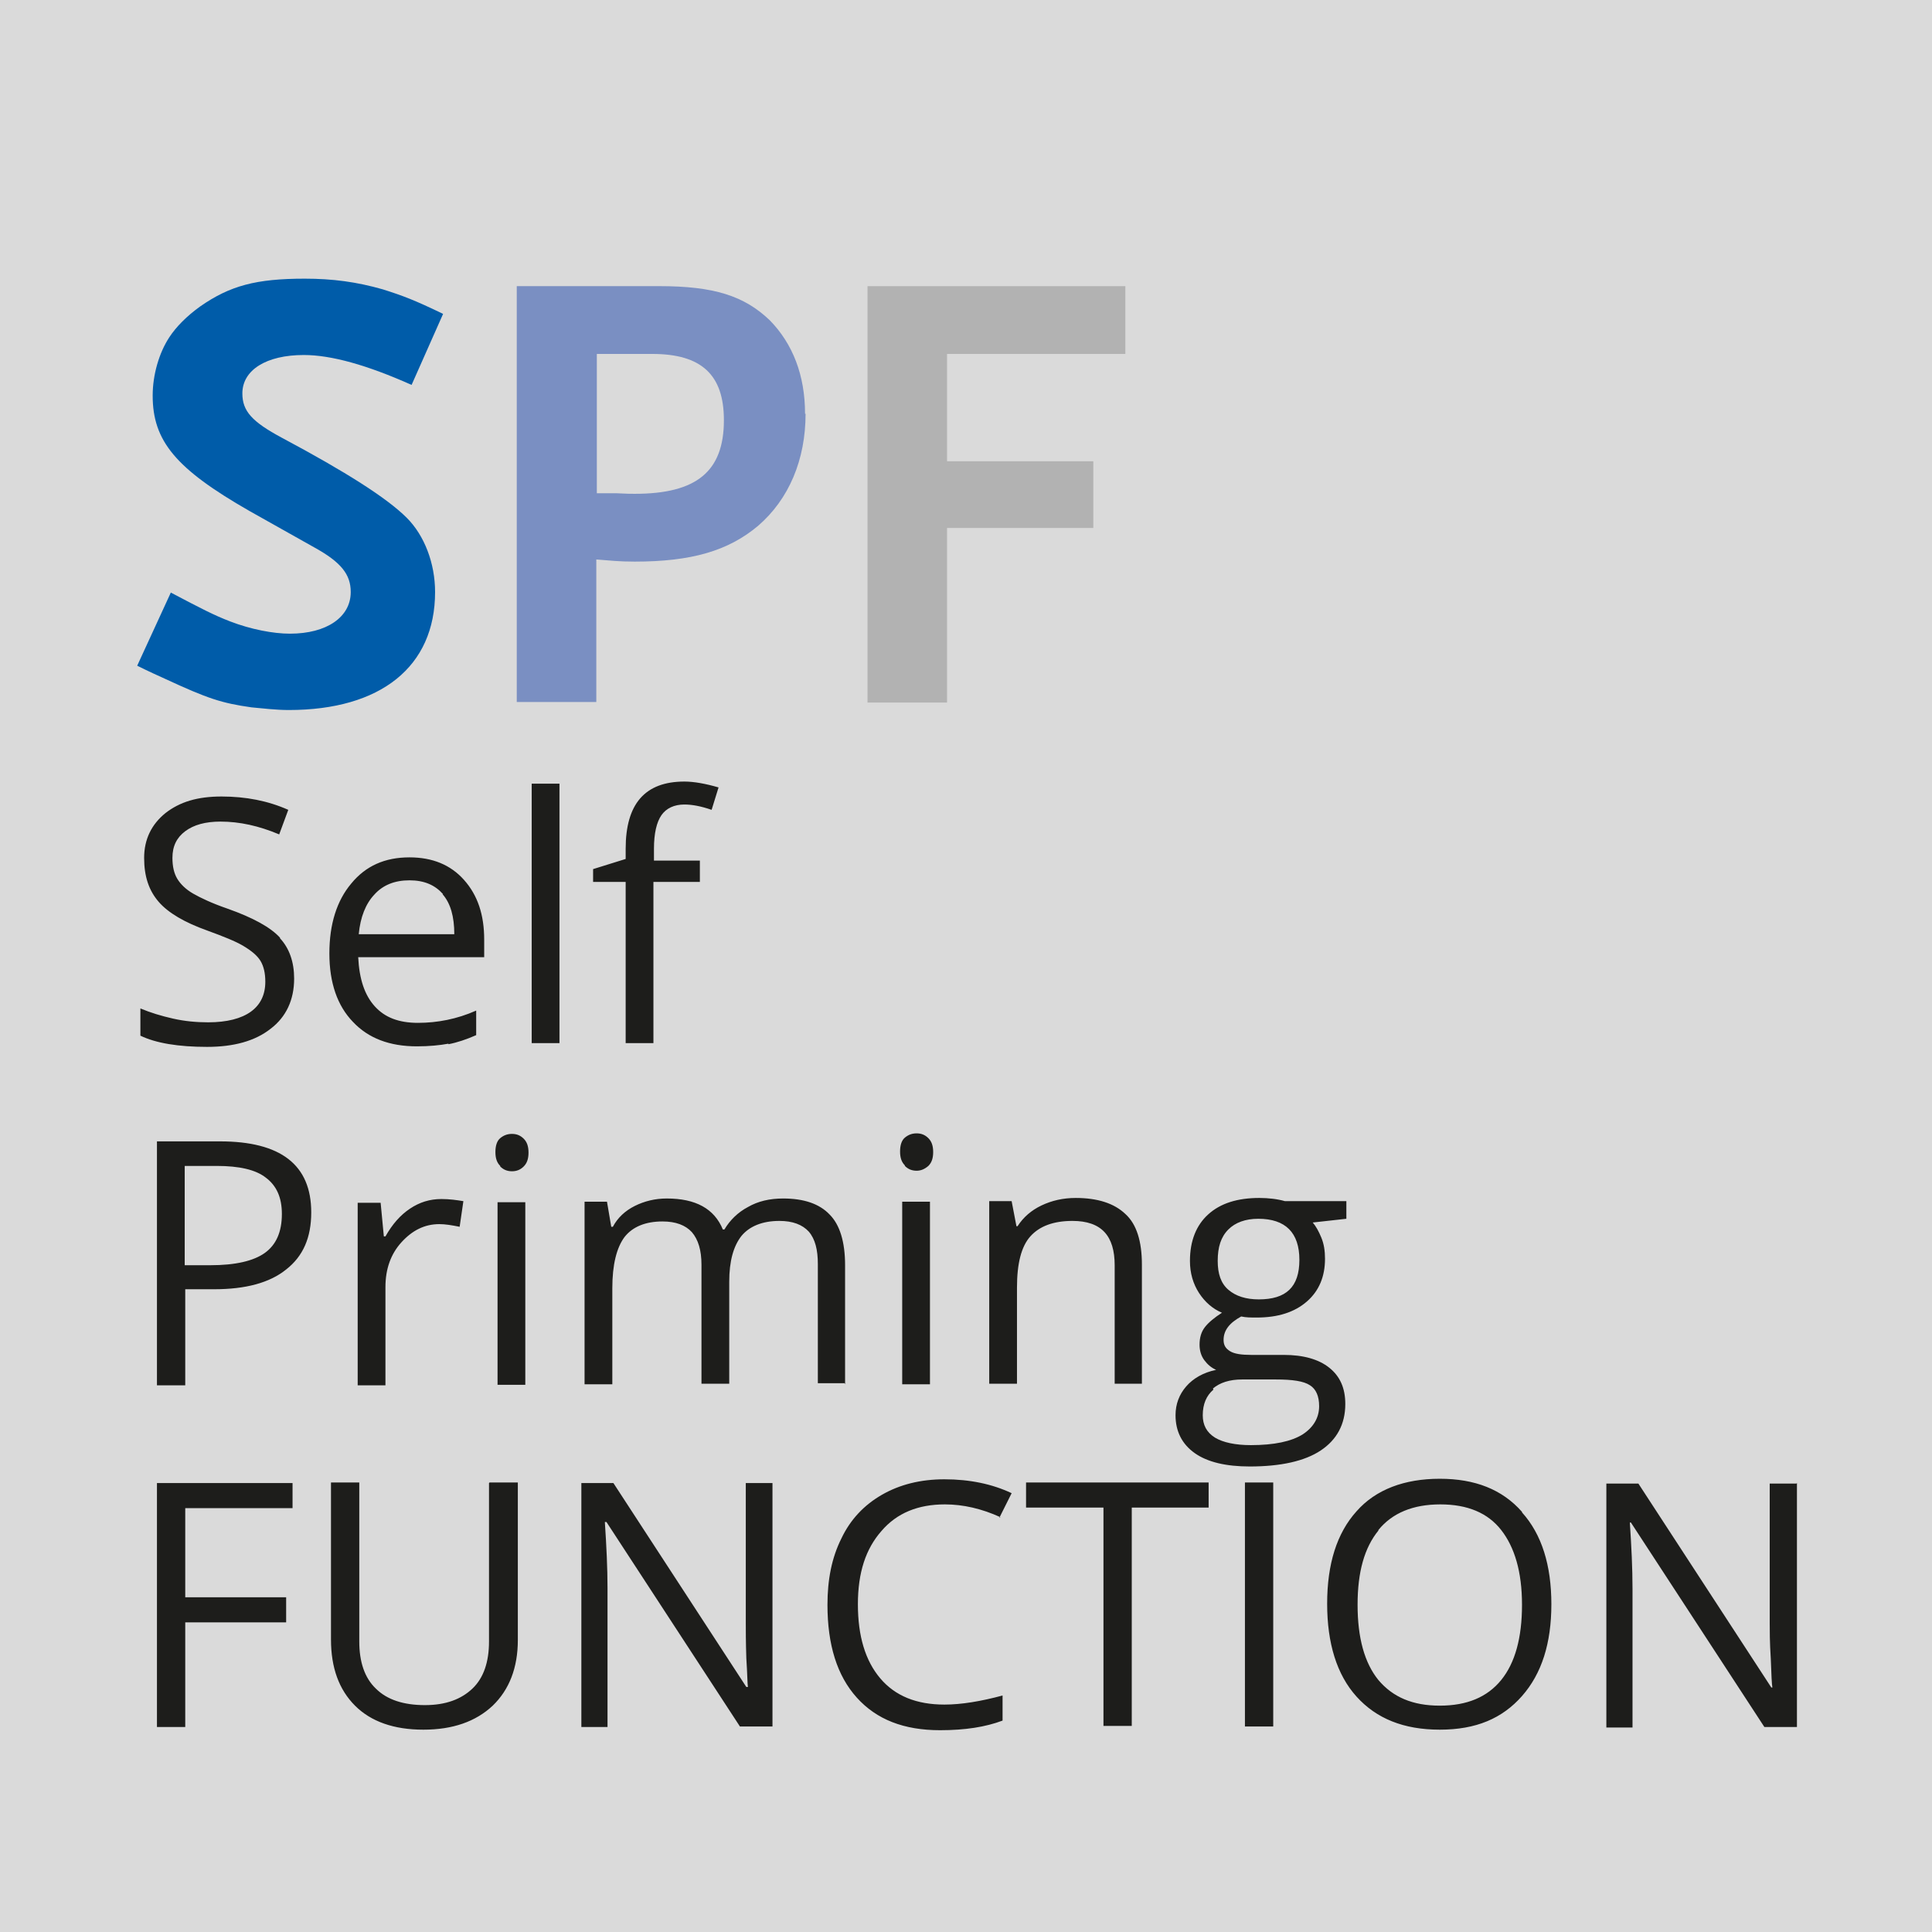
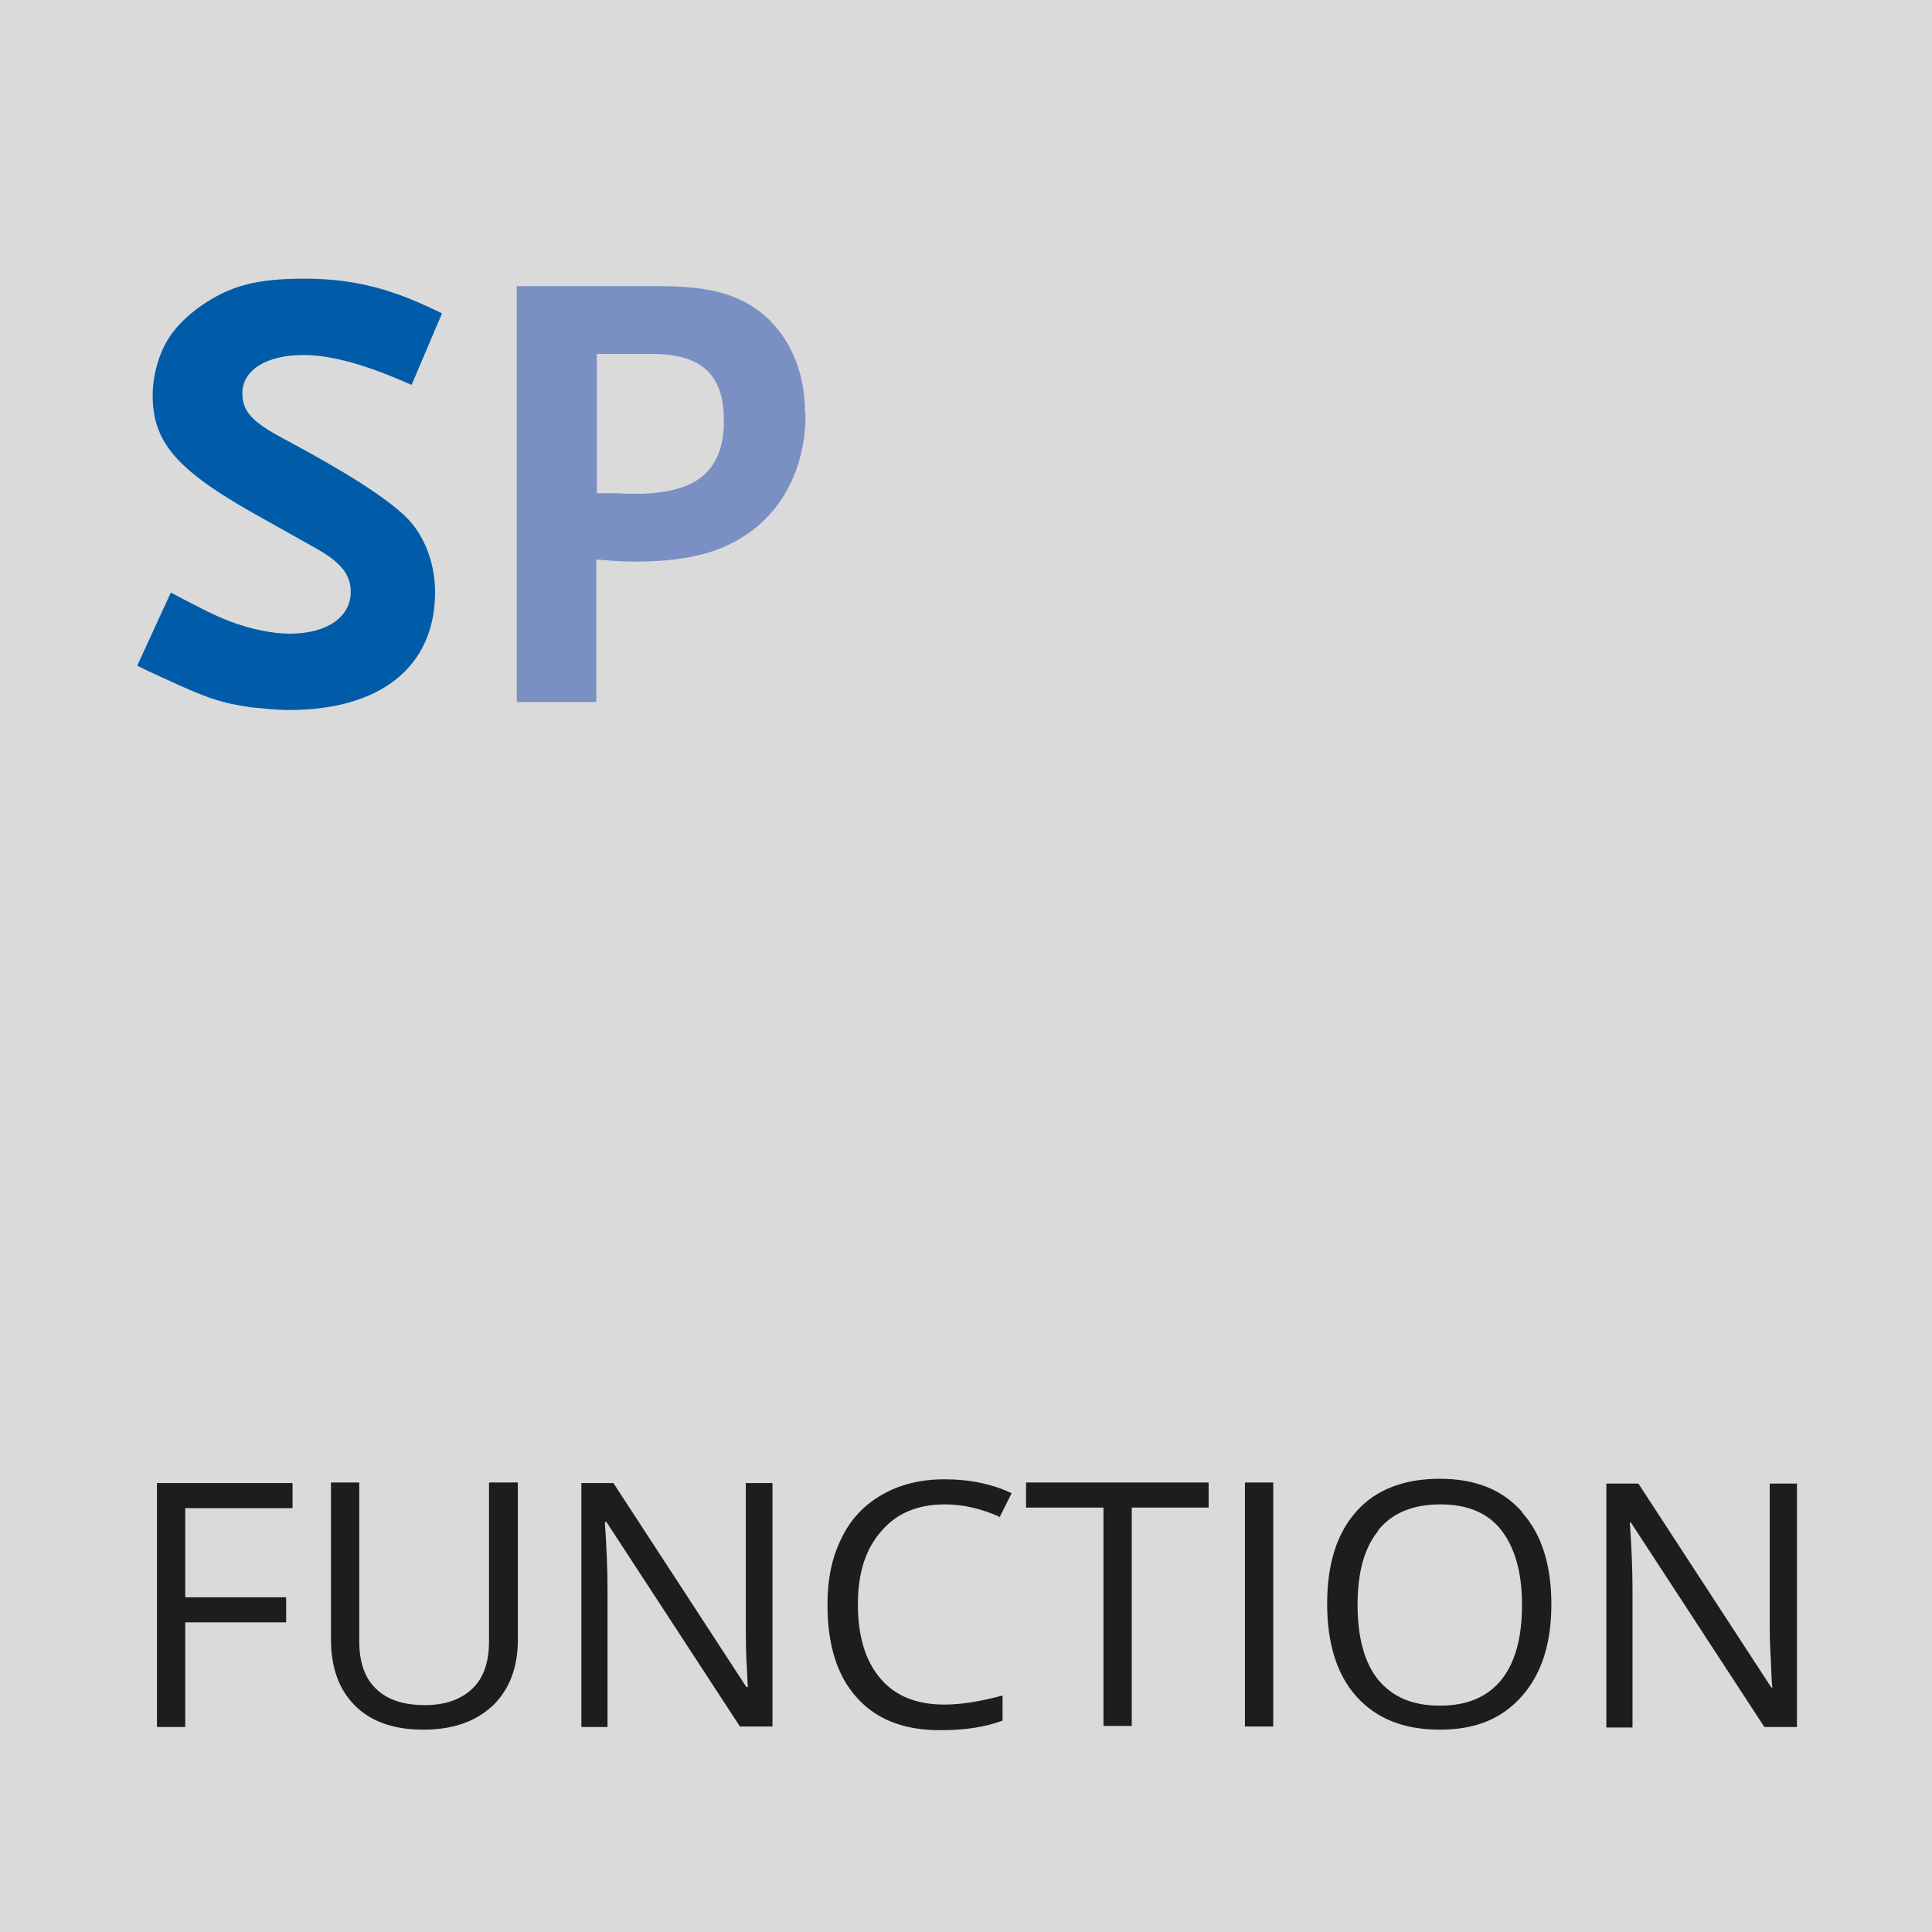
<svg xmlns="http://www.w3.org/2000/svg" viewBox="0 0 36.19 36.19" id="Layer_1">
  <defs>
    <style>.cls-1{fill:none;}.cls-2{clip-path:url(#clippath);}.cls-3{fill:#005ca9;}.cls-4{fill:#b2b2b2;}.cls-5{fill:#dadada;}.cls-6{fill:#1d1d1b;}.cls-7{fill:#7a8fc2;}</style>
    <clipPath id="clippath">
      <rect height="36.19" width="36.19" class="cls-1" />
    </clipPath>
  </defs>
  <rect height="36.19" width="36.19" class="cls-5" />
  <g class="cls-2">
    <path d="M3.47,30.39h1.89v-.47h-1.89v-1.67h2.01v-.47H2.94v4.57h.53v-1.95Zm5.69-2.61v2.97c0,.38-.1,.68-.31,.88-.21,.2-.5,.31-.89,.31-.4,0-.71-.1-.92-.31-.21-.2-.31-.5-.31-.88v-2.98h-.53v2.94c0,.53,.15,.94,.45,1.24,.3,.3,.73,.45,1.28,.45s.98-.15,1.3-.45c.31-.3,.47-.71,.47-1.23v-2.95h-.53Zm5.31,0h-.5v2.62c0,.13,0,.35,.01,.66,.02,.3,.02,.49,.03,.54h-.03l-2.49-3.82h-.6v4.57h.49v-2.6c0-.38-.02-.79-.05-1.24h.03l2.5,3.83h.61v-4.57Zm4.25,.65l.23-.46c-.36-.17-.78-.26-1.26-.26-.45,0-.84,.1-1.17,.29-.33,.19-.59,.46-.76,.82-.18,.36-.26,.77-.26,1.24,0,.75,.18,1.33,.55,1.74,.37,.41,.88,.61,1.56,.61,.47,0,.85-.06,1.17-.18v-.47c-.41,.11-.77,.17-1.09,.17-.52,0-.92-.16-1.2-.49-.28-.33-.42-.79-.42-1.39s.15-1.04,.44-1.37c.29-.34,.69-.5,1.19-.5,.34,0,.69,.08,1.04,.24m2.45-.18h1.45v-.47h-3.42v.47h1.45v4.09h.53v-4.09Zm2.66-.47h-.53v4.57h.53v-4.57Zm4.66,.55c-.37-.42-.88-.62-1.54-.62s-1.2,.2-1.56,.61c-.37,.41-.55,.99-.55,1.73s.18,1.33,.55,1.74c.37,.41,.88,.62,1.56,.62s1.17-.21,1.54-.63c.37-.42,.55-.99,.55-1.72s-.18-1.31-.55-1.72m-2.69,.33c.26-.32,.65-.48,1.16-.48s.89,.16,1.14,.48,.39,.78,.39,1.4-.13,1.09-.39,1.41c-.26,.32-.64,.48-1.15,.48s-.88-.16-1.15-.48c-.26-.32-.39-.79-.39-1.41s.13-1.07,.39-1.39m7.83-.88h-.5v2.62c0,.13,0,.35,.02,.66,.01,.3,.02,.49,.03,.54h-.02l-2.49-3.82h-.6v4.57h.49v-2.6c0-.38-.02-.79-.05-1.24h.02l2.5,3.83h.61v-4.57Z" class="cls-6" />
-     <path d="M4.12,21.38h-1.18v4.57h.53v-1.8h.54c.59,0,1.04-.12,1.35-.37,.32-.25,.47-.6,.47-1.07,0-.89-.57-1.33-1.71-1.33m-.65,.46h.59c.42,0,.73,.07,.92,.22,.2,.15,.3,.37,.3,.68,0,.34-.11,.58-.32,.73-.21,.15-.55,.23-1.02,.23h-.48v-1.86Zm4.21,.8c-.18,.12-.33,.29-.46,.52h-.03l-.06-.63h-.43v3.42h.52v-1.84c0-.34,.1-.62,.3-.84,.2-.22,.43-.34,.71-.34,.11,0,.23,.02,.38,.05l.07-.48c-.12-.02-.26-.04-.41-.04-.22,0-.41,.06-.59,.18m2.16-.12h-.52v3.42h.52v-3.42Zm-.47-.67c.06,.06,.13,.09,.22,.09s.16-.03,.22-.09c.06-.06,.09-.14,.09-.26s-.03-.2-.09-.26c-.06-.06-.13-.09-.22-.09s-.16,.03-.22,.08c-.06,.05-.09,.14-.09,.26s.03,.2,.09,.26m6.46,4.09v-2.23c0-.44-.1-.76-.29-.95-.19-.2-.48-.3-.87-.3-.25,0-.47,.05-.66,.16-.19,.1-.34,.25-.44,.42h-.03c-.16-.39-.51-.58-1.05-.58-.22,0-.42,.05-.6,.14-.18,.09-.32,.22-.41,.39h-.03l-.08-.47h-.42v3.42h.52v-1.8c0-.44,.08-.76,.23-.96,.15-.19,.39-.29,.71-.29,.25,0,.43,.07,.55,.2,.12,.14,.18,.34,.18,.61v2.23h.52v-1.91c0-.39,.08-.67,.23-.86,.15-.18,.39-.28,.71-.28,.25,0,.43,.07,.55,.2,.12,.14,.17,.34,.17,.61v2.23h.52Zm1.59-3.42h-.52v3.42h.52v-3.42Zm-.47-.67c.06,.06,.13,.09,.22,.09,.08,0,.15-.03,.22-.09,.06-.06,.09-.14,.09-.26s-.03-.2-.09-.26c-.06-.06-.13-.09-.22-.09-.09,0-.16,.03-.22,.08-.06,.05-.09,.14-.09,.26s.03,.2,.09,.26m4.44,4.09v-2.23c0-.44-.1-.76-.31-.95-.21-.2-.52-.3-.93-.3-.24,0-.45,.05-.64,.14-.19,.09-.34,.22-.45,.39h-.02l-.09-.47h-.42v3.42h.52v-1.8c0-.45,.08-.77,.25-.96,.17-.19,.43-.29,.79-.29,.27,0,.47,.07,.6,.21,.13,.14,.19,.35,.19,.62v2.22h.52Zm2.68-3.42c-.14-.04-.31-.06-.48-.06-.41,0-.73,.1-.96,.31-.22,.2-.34,.49-.34,.87,0,.23,.06,.43,.17,.6,.11,.17,.26,.3,.43,.37-.14,.09-.25,.18-.32,.27-.07,.09-.1,.2-.1,.33,0,.11,.03,.21,.09,.29,.06,.08,.13,.14,.22,.18-.24,.05-.43,.16-.56,.31-.13,.15-.2,.33-.2,.54,0,.3,.12,.54,.36,.71,.24,.17,.59,.25,1.03,.25,.58,0,1.03-.1,1.33-.3,.3-.2,.46-.49,.46-.87,0-.3-.1-.52-.3-.68-.2-.16-.49-.24-.85-.24h-.61c-.19,0-.32-.02-.4-.07-.08-.05-.12-.11-.12-.21,0-.18,.11-.32,.33-.44,.09,.02,.18,.02,.29,.02,.4,0,.71-.1,.94-.3,.23-.2,.34-.47,.34-.8,0-.15-.02-.28-.07-.4-.05-.12-.1-.21-.16-.28l.63-.07v-.33h-1.18Zm-1.35,3.51c.13-.11,.31-.17,.55-.17h.62c.32,0,.53,.03,.65,.11,.11,.07,.17,.2,.17,.39,0,.22-.11,.4-.31,.53-.21,.13-.53,.2-.97,.2-.29,0-.52-.05-.67-.14-.16-.1-.23-.24-.23-.42,0-.21,.07-.37,.2-.48m.28-3c.13-.13,.32-.2,.56-.2,.51,0,.77,.26,.77,.77s-.25,.74-.76,.74c-.24,0-.43-.06-.57-.18-.14-.12-.2-.3-.2-.54,0-.26,.06-.45,.2-.59" class="cls-6" />
-     <path d="M5.25,17.57c-.18-.2-.51-.38-.99-.55-.29-.1-.5-.2-.64-.28-.14-.08-.24-.18-.3-.28-.06-.1-.09-.23-.09-.39,0-.22,.08-.38,.24-.5,.16-.12,.38-.18,.66-.18,.36,0,.72,.08,1.1,.24l.17-.46c-.38-.17-.8-.25-1.25-.25s-.78,.1-1.05,.31c-.26,.21-.4,.49-.4,.84s.09,.61,.27,.82c.18,.21,.49,.39,.91,.54,.3,.11,.53,.2,.68,.29,.15,.09,.26,.18,.32,.28,.06,.1,.09,.23,.09,.39,0,.24-.09,.43-.27,.56-.18,.13-.45,.2-.8,.2-.22,0-.44-.02-.66-.07-.22-.05-.42-.11-.61-.19v.51c.29,.14,.71,.21,1.25,.21,.5,0,.9-.11,1.19-.34,.29-.22,.44-.54,.44-.94,0-.31-.09-.57-.27-.76m3.16,1.99c.16-.03,.34-.09,.52-.17v-.46c-.36,.16-.73,.23-1.09,.23s-.62-.1-.81-.31c-.19-.21-.29-.51-.31-.92h2.36v-.33c0-.46-.12-.83-.38-1.12-.25-.28-.59-.42-1.02-.42-.46,0-.82,.16-1.09,.49-.27,.32-.41,.76-.41,1.31s.15,.98,.44,1.28c.29,.31,.69,.46,1.2,.46,.23,0,.43-.02,.59-.05m-.11-2.8c.15,.17,.22,.42,.22,.75h-1.79c.03-.32,.13-.57,.29-.74,.16-.18,.38-.27,.66-.27s.48,.09,.63,.26m2.18-2.07h-.52v4.86h.52v-4.86Zm2.64,1.44h-.87v-.22c0-.29,.05-.5,.14-.63,.09-.13,.24-.2,.43-.2,.14,0,.31,.03,.51,.1l.13-.42c-.24-.07-.46-.11-.64-.11-.74,0-1.1,.42-1.1,1.26v.19l-.61,.19v.24h.61v3.02h.52v-3.02h.87v-.4Z" class="cls-6" />
-     <path d="M8.28,5.87c-.52-.25-.73-.33-1.11-.45-.49-.14-.94-.2-1.46-.2-.91,0-1.4,.13-1.96,.52-.25,.18-.45,.38-.58,.58-.19,.29-.31,.7-.31,1.09,0,.85,.43,1.37,1.81,2.16l1.21,.68c.51,.28,.69,.51,.69,.84,0,.47-.45,.78-1.14,.78-.31,0-.73-.08-1.12-.23-.31-.12-.54-.24-1.11-.54l-.63,1.37c.22,.11,.4,.19,.51,.24,.82,.38,1.07,.46,1.63,.54,.22,.02,.46,.05,.7,.05,1.72,0,2.74-.81,2.74-2.21,0-.54-.2-1.06-.53-1.39-.37-.37-1.14-.86-2.34-1.5-.56-.3-.74-.5-.74-.83,0-.44,.45-.72,1.15-.72,.52,0,1.19,.19,2.02,.56l.59-1.33Z" class="cls-3" />
+     <path d="M8.28,5.87c-.52-.25-.73-.33-1.11-.45-.49-.14-.94-.2-1.46-.2-.91,0-1.4,.13-1.96,.52-.25,.18-.45,.38-.58,.58-.19,.29-.31,.7-.31,1.09,0,.85,.43,1.37,1.81,2.16l1.21,.68c.51,.28,.69,.51,.69,.84,0,.47-.45,.78-1.14,.78-.31,0-.73-.08-1.12-.23-.31-.12-.54-.24-1.11-.54l-.63,1.37c.22,.11,.4,.19,.51,.24,.82,.38,1.07,.46,1.63,.54,.22,.02,.46,.05,.7,.05,1.72,0,2.74-.81,2.74-2.21,0-.54-.2-1.06-.53-1.39-.37-.37-1.14-.86-2.34-1.5-.56-.3-.74-.5-.74-.83,0-.44,.45-.72,1.15-.72,.52,0,1.19,.19,2.02,.56Z" class="cls-3" />
    <path d="M15.08,7.75c0-.72-.23-1.31-.66-1.75-.48-.46-1.05-.64-2.07-.64h-2.67v7.79h1.49v-2.67c.26,.02,.42,.04,.72,.04,1.06,0,1.75-.2,2.31-.67,.58-.5,.89-1.24,.89-2.1m-1.53,.12c0,.96-.51,1.38-1.67,1.38-.06,0-.16,0-.33-.01h-.38v-2.61h1.04c.92,0,1.34,.39,1.34,1.24" class="cls-7" />
  </g>
-   <polygon points="21.08 6.63 21.08 5.36 16.25 5.36 16.25 13.16 17.74 13.16 17.74 9.89 20.48 9.89 20.48 8.64 17.74 8.64 17.74 6.63 21.08 6.63" class="cls-4" />
</svg>